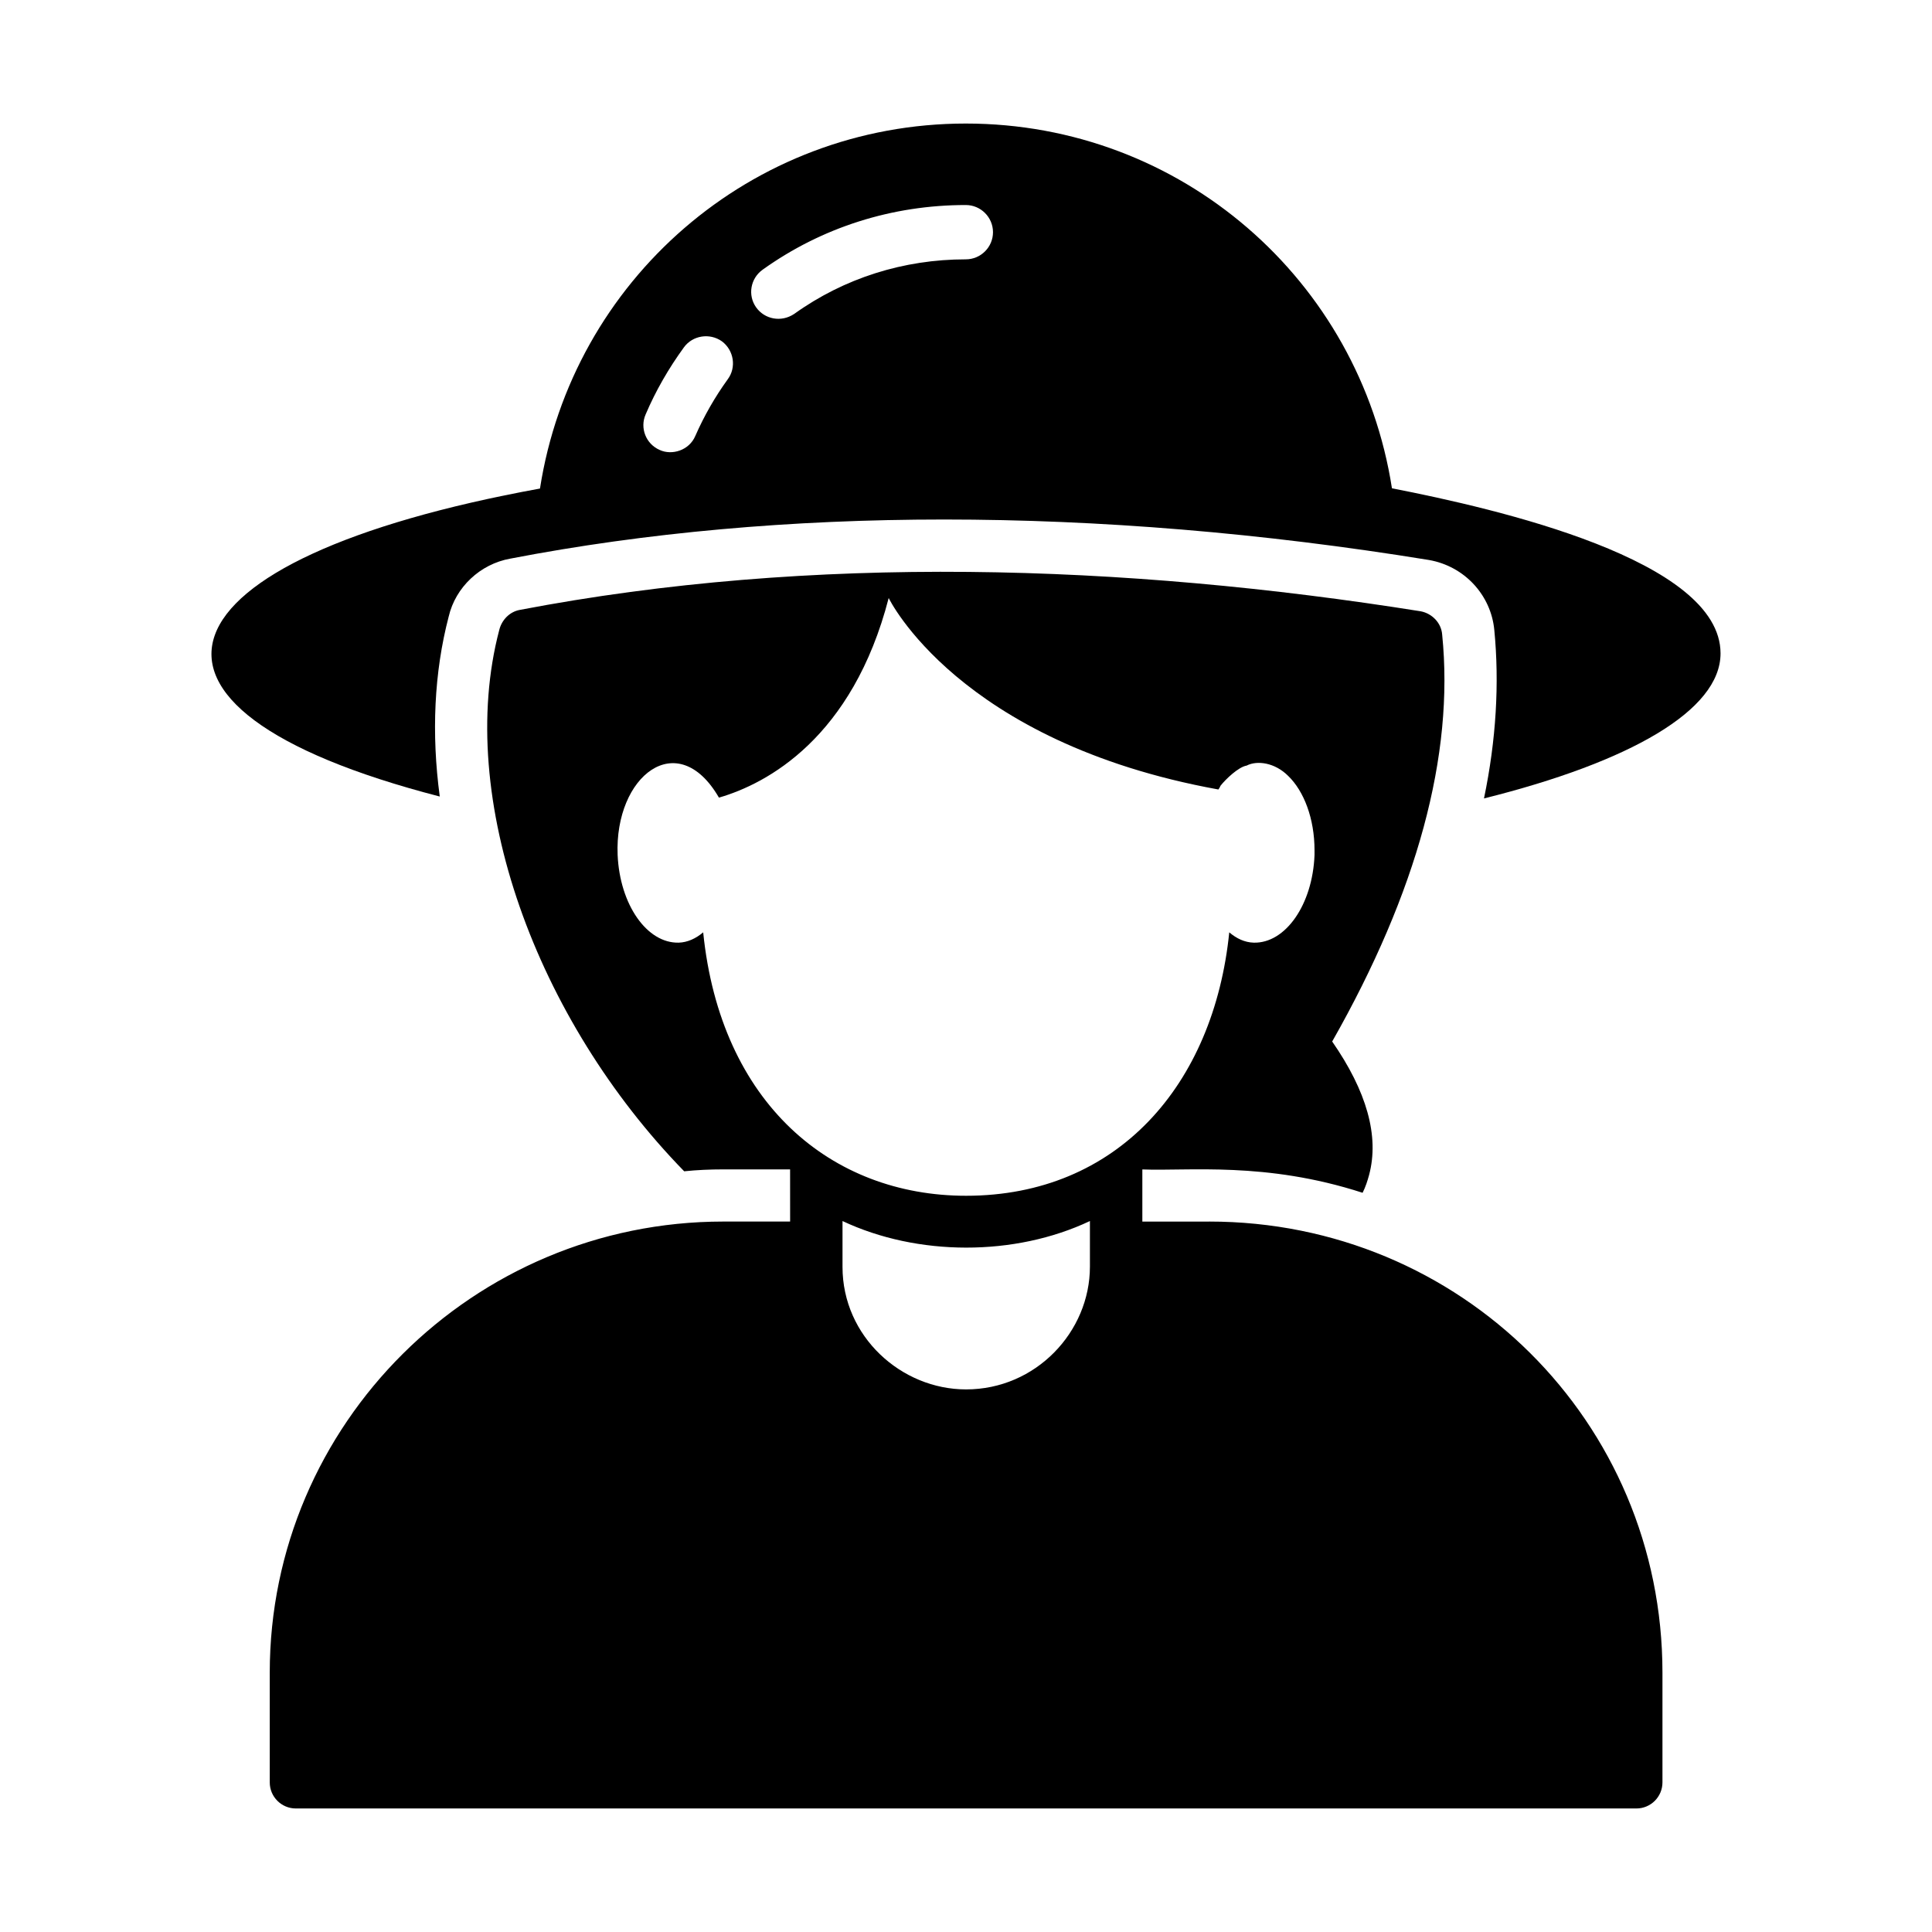
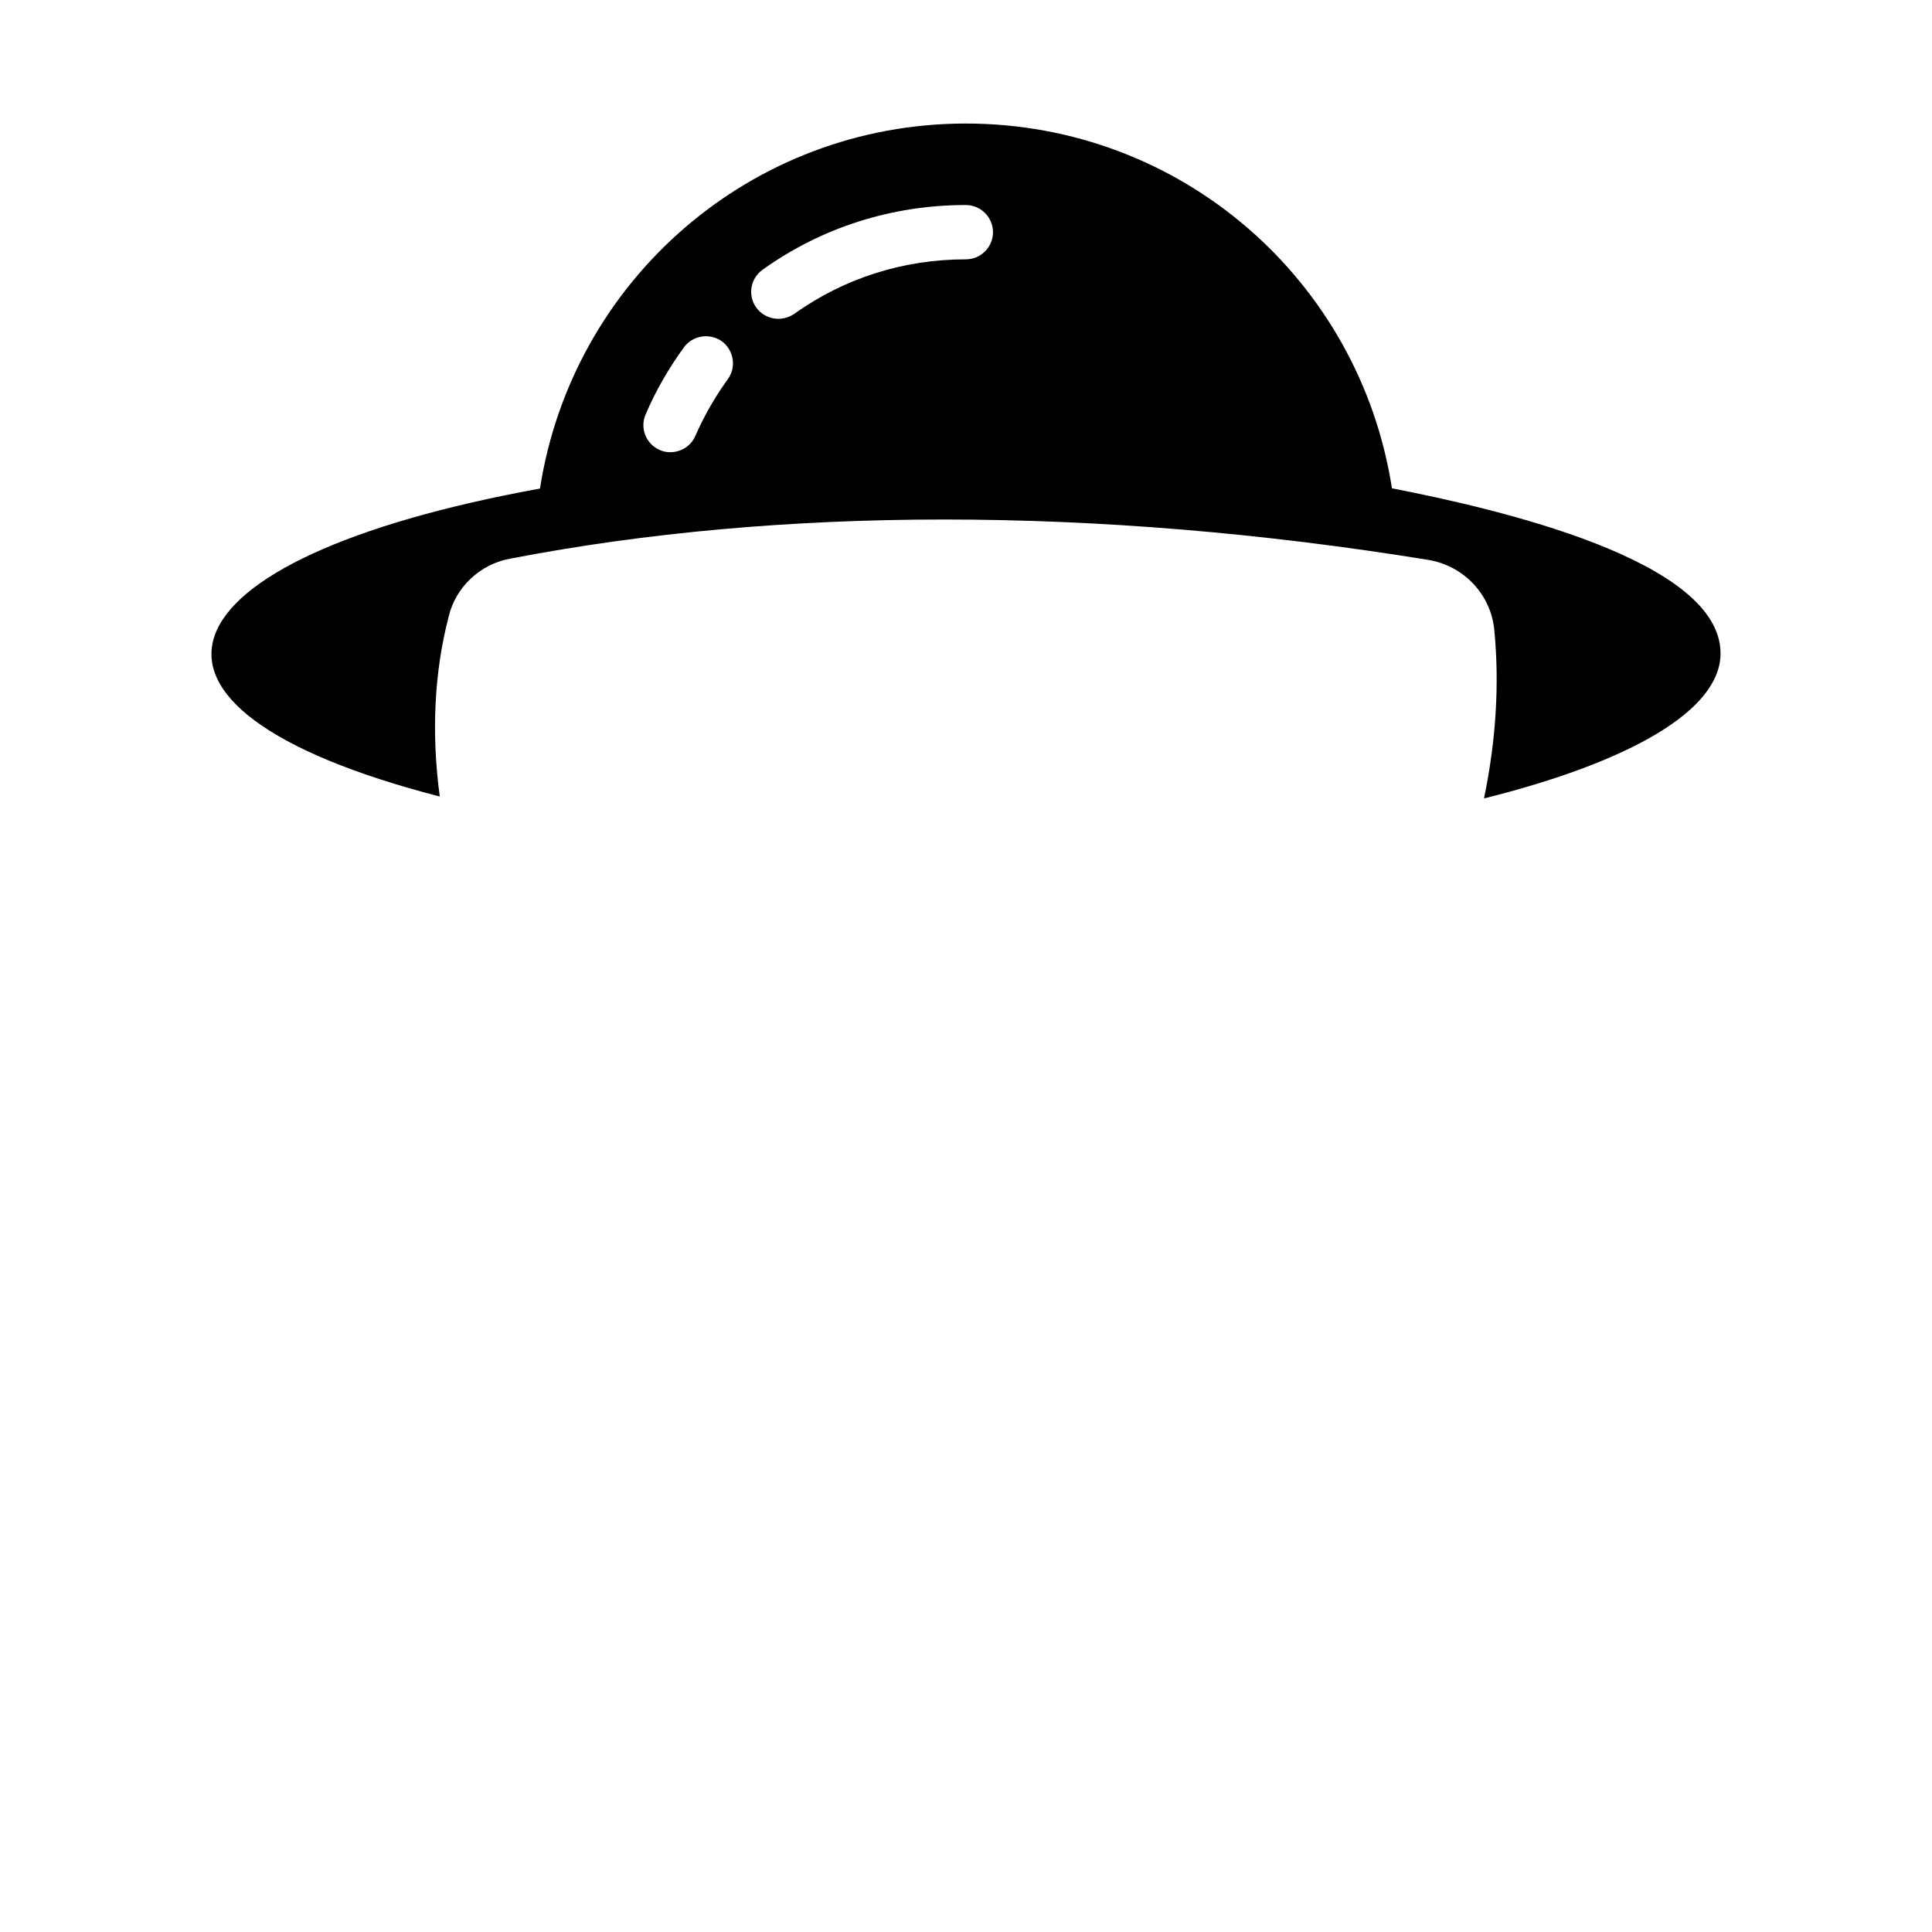
<svg xmlns="http://www.w3.org/2000/svg" fill="#000000" width="800px" height="800px" version="1.1" viewBox="144 144 512 512">
  <g>
-     <path d="m464.44 467.73h-17.707v-13.82c12.164 0.504 32.602-2.16 58.371 6.191 0.793-1.582 1.297-3.168 1.727-4.75 2.734-10.293-0.648-22.168-9.789-35.34 22.527-39.656 32.387-75.859 29.148-107.82-0.215-3.094-2.664-5.613-5.688-6.191-78.594-12.523-161.29-15.188-238.8-0.359-2.664 0.504-4.75 2.664-5.398 5.324-11.73 44.551 9.859 103.28 49.012 143.44 3.453-0.359 6.91-0.504 10.363-0.504h17.703l0.008 13.824h-17.703c-66.285 0-120.2 53.691-120.2 119.55v29.078c0 3.812 3.094 6.91 6.91 6.91h355.26c3.812 0 6.91-3.094 6.91-6.91v-29.078c-0.004-66.578-53.551-119.55-120.12-119.55zm-134.09-76.652c-1.945 1.656-4.176 2.664-6.477 2.734-8.422 0.215-15.617-10.074-16.195-23.246-0.863-20.945 15.906-34.113 26.848-15.188 12.738-3.672 35.41-15.836 44.984-52.898 0 0 18.352 38.219 87.375 50.742 0.215-0.289 0.434-0.648 0.574-1.008 1.367-1.727 4.75-4.965 6.91-5.324 2.809-1.441 7.484-0.793 11.012 2.734 4.176 4.031 6.981 11.301 6.981 19.719v1.223c-0.504 13.172-7.699 23.465-16.121 23.246-2.375-0.07-4.535-1.078-6.477-2.734-4.102 40.449-29.652 69.812-69.742 69.812-35.699 0-65.066-24.469-69.672-69.812zm102.49 88.598c0 17.273-14.324 32.531-32.82 32.531-17.203 0-32.746-14.035-32.746-32.461v-0.07-12.09c19.863 9.355 45.629 9.43 65.566 0z" />
    <path d="m512.88 273.4c-8.566-55.133-55.852-96.66-112.93-96.66-56.93 0-104.29 41.602-112.85 96.73-102.32 18.617-118.64 57.844-26.559 81.617-2.231-16.625-1.512-32.891 2.375-47.719 1.801-7.699 8.277-13.891 16.336-15.328 35.844-6.91 74.562-10.363 114.94-10.363 41.023 0 84.207 3.527 128.47 10.723 9.5 1.656 16.48 9.355 17.344 18.57 1.367 14.105 0.504 29.078-2.734 44.625 38.648-9.645 62.688-23.32 62.688-38.434 0-24.762-59.16-38.293-87.086-43.762zm-176.04-28.859c-3.383 4.68-6.262 9.715-8.566 14.969-1.625 3.863-6.199 5.231-9.43 3.742-3.672-1.582-5.324-5.832-3.742-9.43 2.664-6.262 6.117-12.234 10.148-17.777 2.305-3.168 6.836-3.887 10.078-1.582 3.164 2.375 3.887 6.91 1.512 10.078zm63.117-31.812c-16.48 0-32.242 4.965-45.488 14.465-3.461 2.309-7.836 1.41-10.078-1.727-2.305-3.238-1.512-7.699 1.727-10.004 15.691-11.227 34.332-17.129 53.836-17.129 3.957 0 7.199 3.238 7.199 7.199 0.004 3.957-3.234 7.195-7.195 7.195z" />
  </g>
</svg>